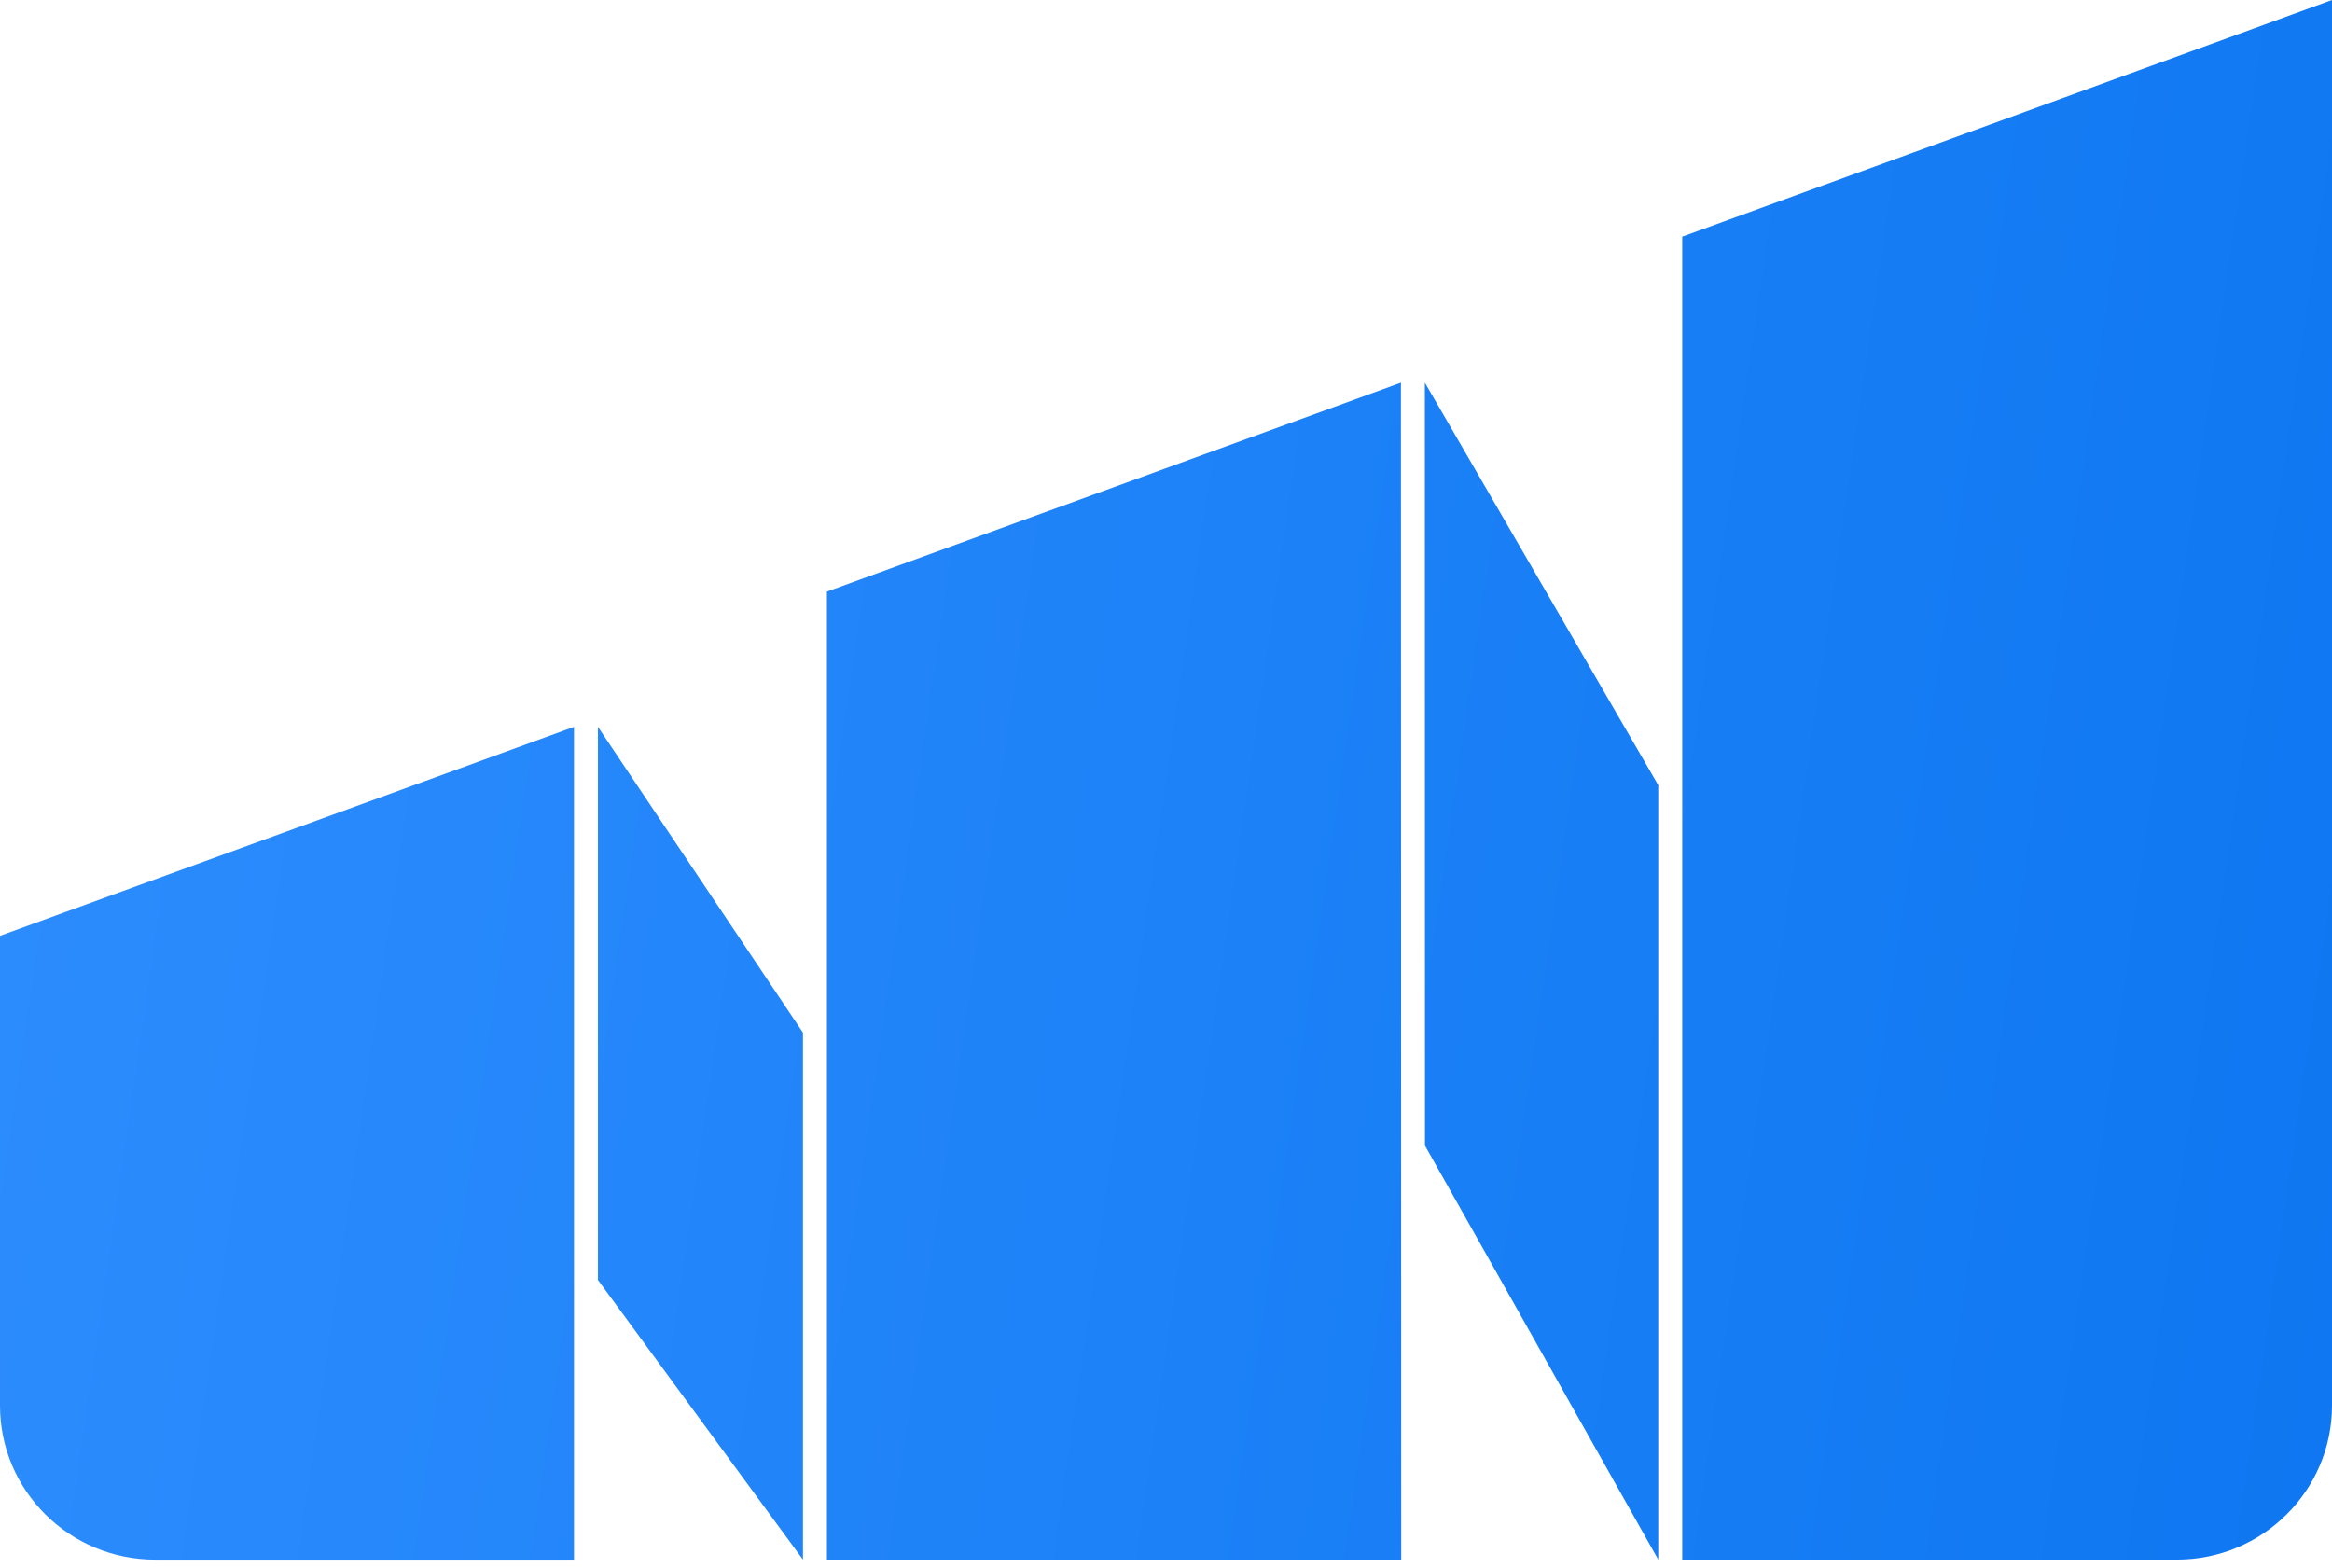
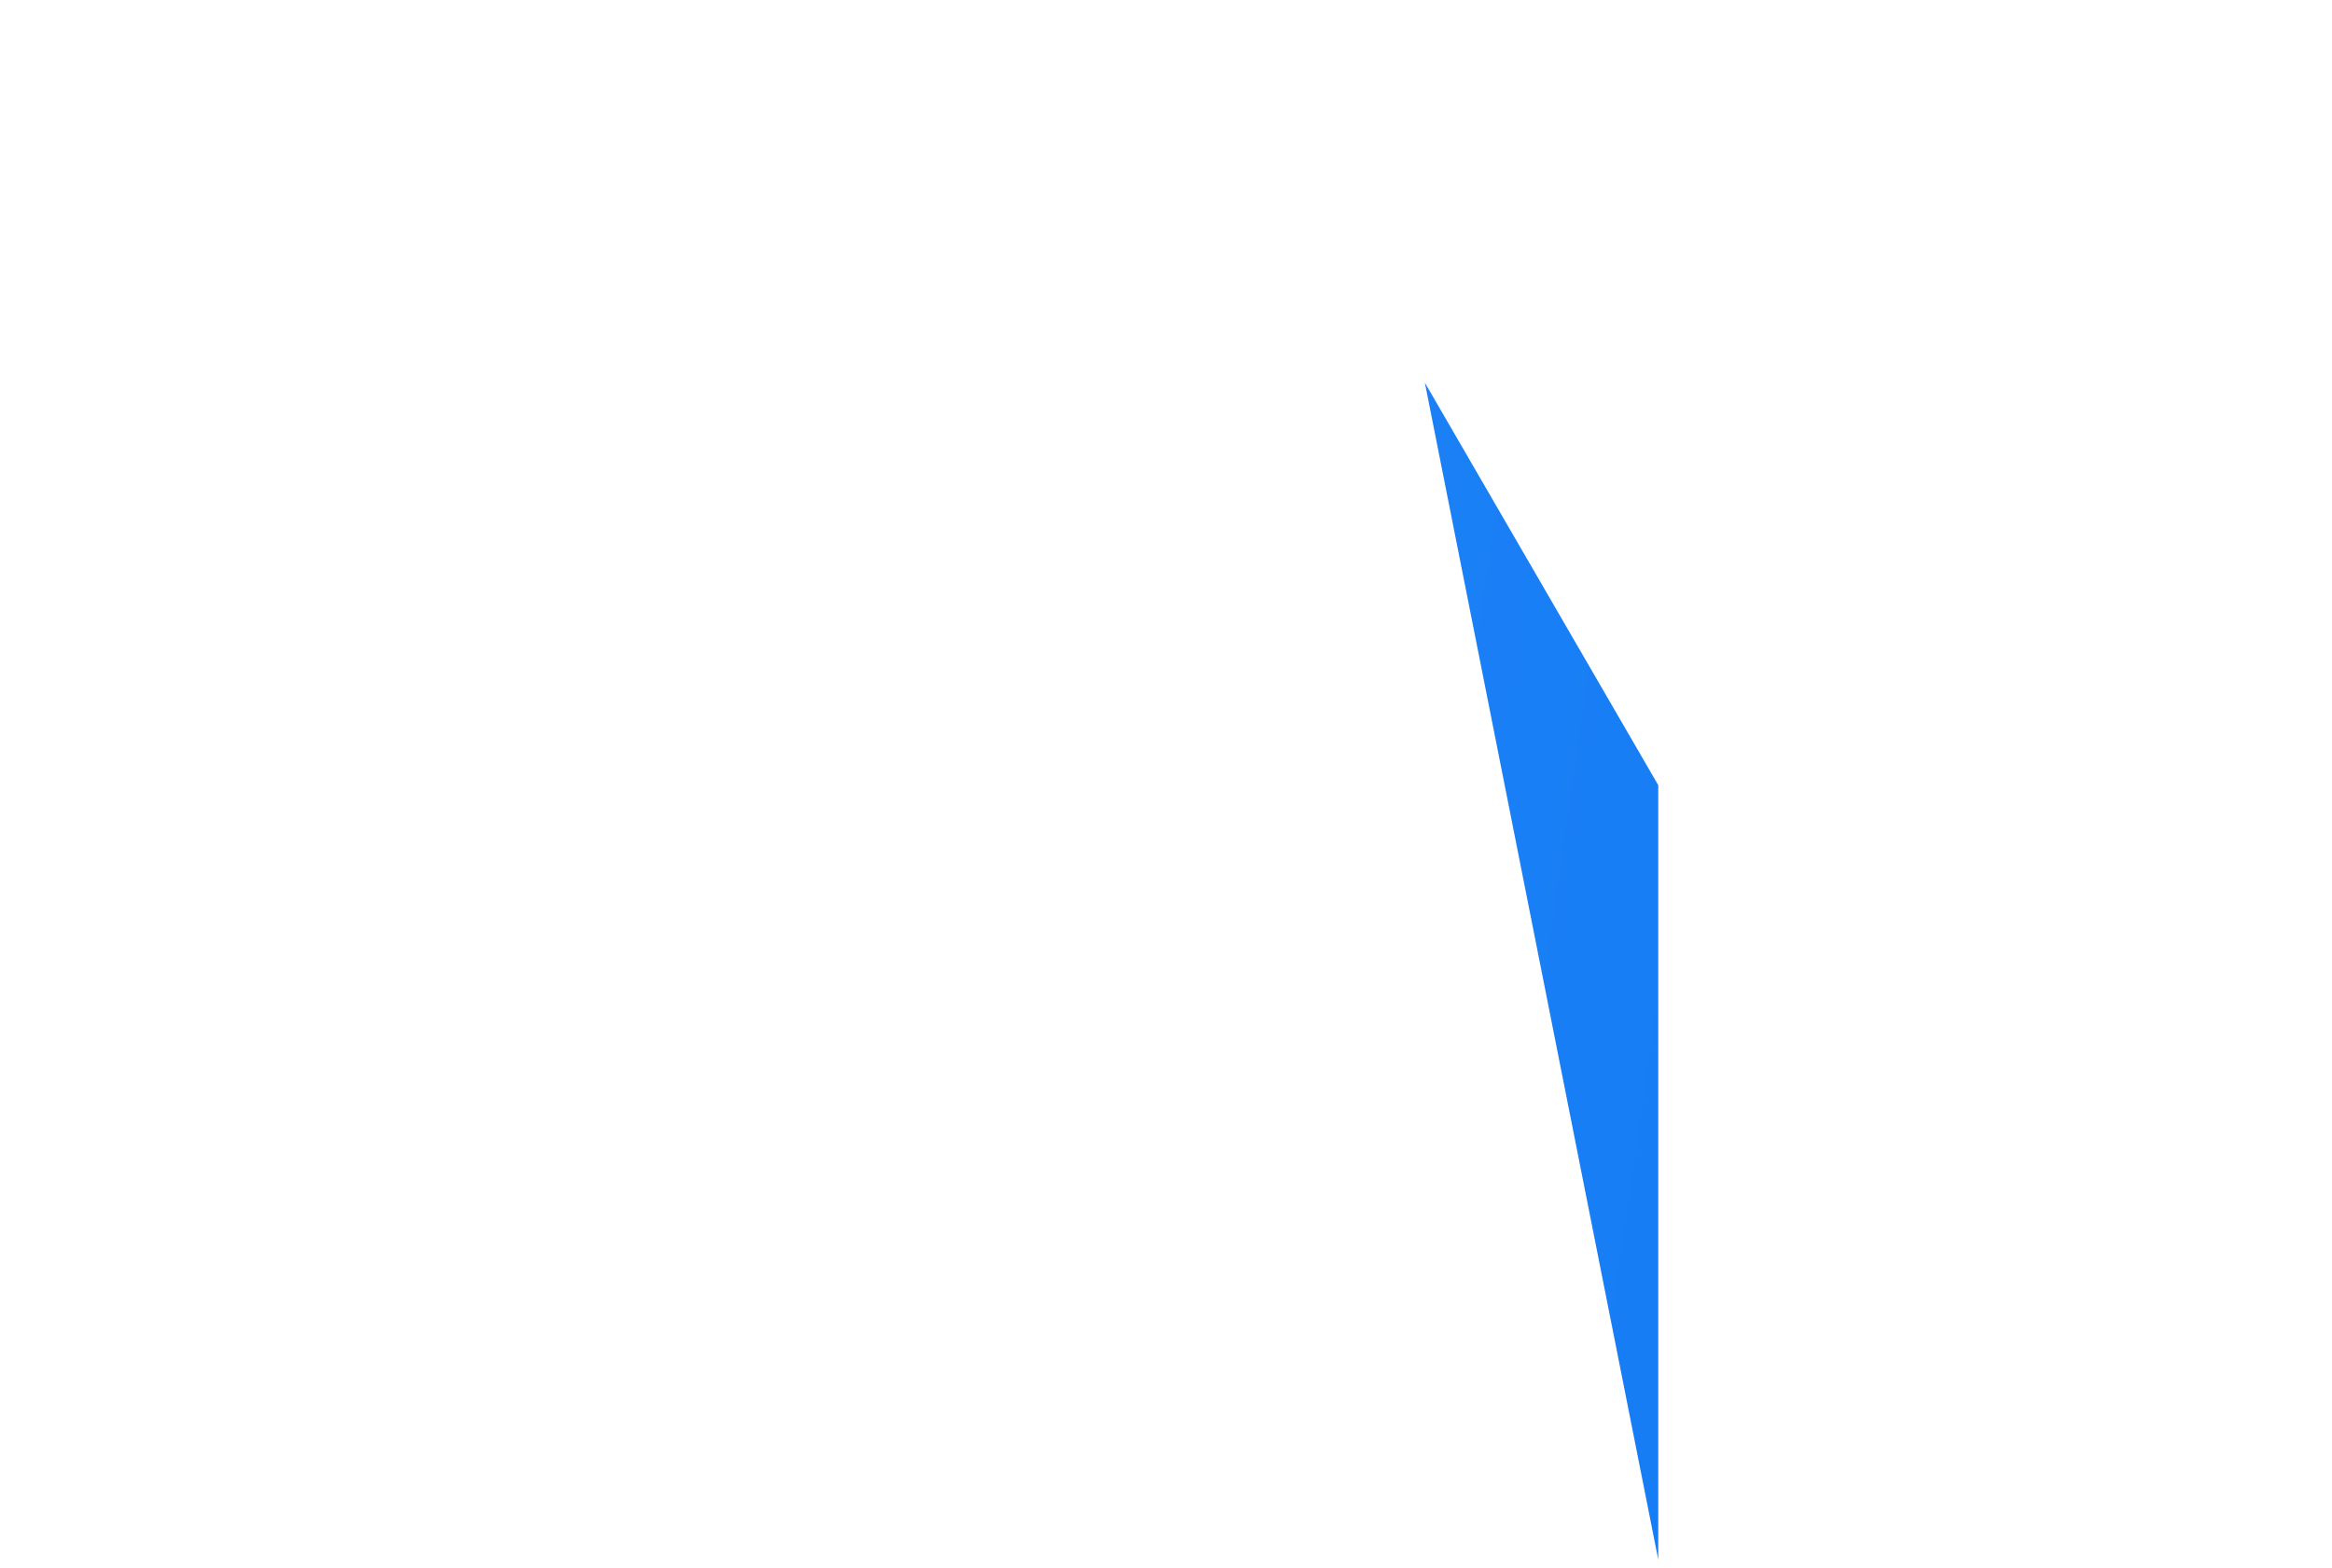
<svg xmlns="http://www.w3.org/2000/svg" width="58" height="39" viewBox="0 0 58 39" fill="none">
-   <path d="M0 23.275V34.958C0 37.075 1.728 38.792 3.86 38.792H14.276V18.079L0 23.275Z" fill="url(#paint0_linear_4689_118298)" />
-   <path d="M14.872 18.079L19.971 25.683V38.791L14.872 31.836V18.079Z" fill="url(#paint1_linear_4689_118298)" />
-   <path d="M20.567 14.714V38.791H34.85L34.843 9.519L20.567 14.714Z" fill="url(#paint2_linear_4689_118298)" />
-   <path d="M35.438 9.518L41.243 19.529V38.791L35.441 28.493L35.438 9.518Z" fill="url(#paint3_linear_4689_118298)" />
-   <path d="M41.839 5.886V38.791H54.141C56.272 38.791 58 37.075 58 34.958V0L41.839 5.886Z" fill="url(#paint4_linear_4689_118298)" />
+   <path d="M35.438 9.518L41.243 19.529V38.791L35.438 9.518Z" fill="url(#paint3_linear_4689_118298)" />
  <defs>
    <linearGradient id="paint0_linear_4689_118298" x1="-8.81212e-08" y1="-7.65785e-05" x2="62.309" y2="9.017" gradientUnits="userSpaceOnUse">
      <stop stop-color="#2D8DFE" />
      <stop offset="1" stop-color="#0E77F1" />
    </linearGradient>
    <linearGradient id="paint1_linear_4689_118298" x1="7.65269e-05" y1="-7.75961e-05" x2="62.309" y2="9.017" gradientUnits="userSpaceOnUse">
      <stop stop-color="#2D8DFE" />
      <stop offset="1" stop-color="#0E77F1" />
    </linearGradient>
    <linearGradient id="paint2_linear_4689_118298" x1="0" y1="0" x2="62.309" y2="9.017" gradientUnits="userSpaceOnUse">
      <stop stop-color="#2D8DFE" />
      <stop offset="1" stop-color="#0E77F1" />
    </linearGradient>
    <linearGradient id="paint3_linear_4689_118298" x1="-2.6104e-05" y1="8.66588e-05" x2="62.309" y2="9.017" gradientUnits="userSpaceOnUse">
      <stop stop-color="#2D8DFE" />
      <stop offset="1" stop-color="#0E77F1" />
    </linearGradient>
    <linearGradient id="paint4_linear_4689_118298" x1="-0" y1="1.12413e-06" x2="62.309" y2="9.017" gradientUnits="userSpaceOnUse">
      <stop stop-color="#2D8DFE" />
      <stop offset="1" stop-color="#0E77F1" />
    </linearGradient>
  </defs>
</svg>